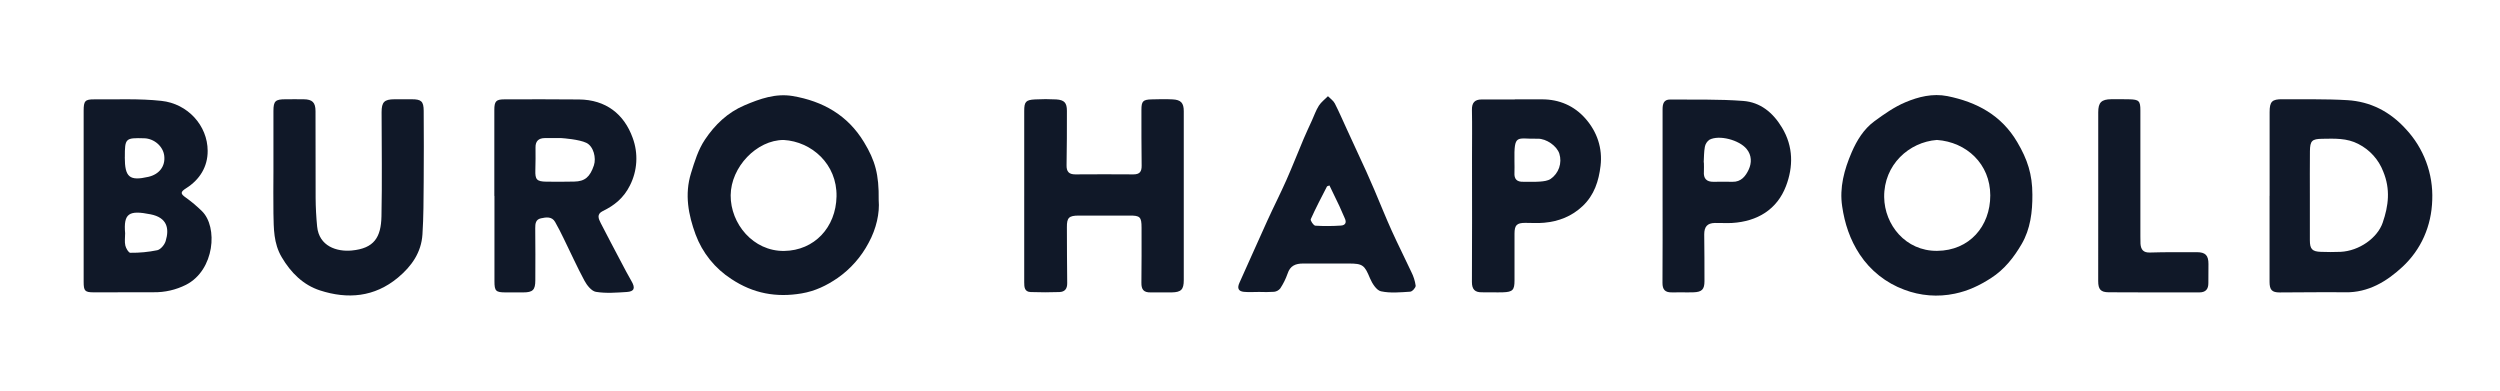
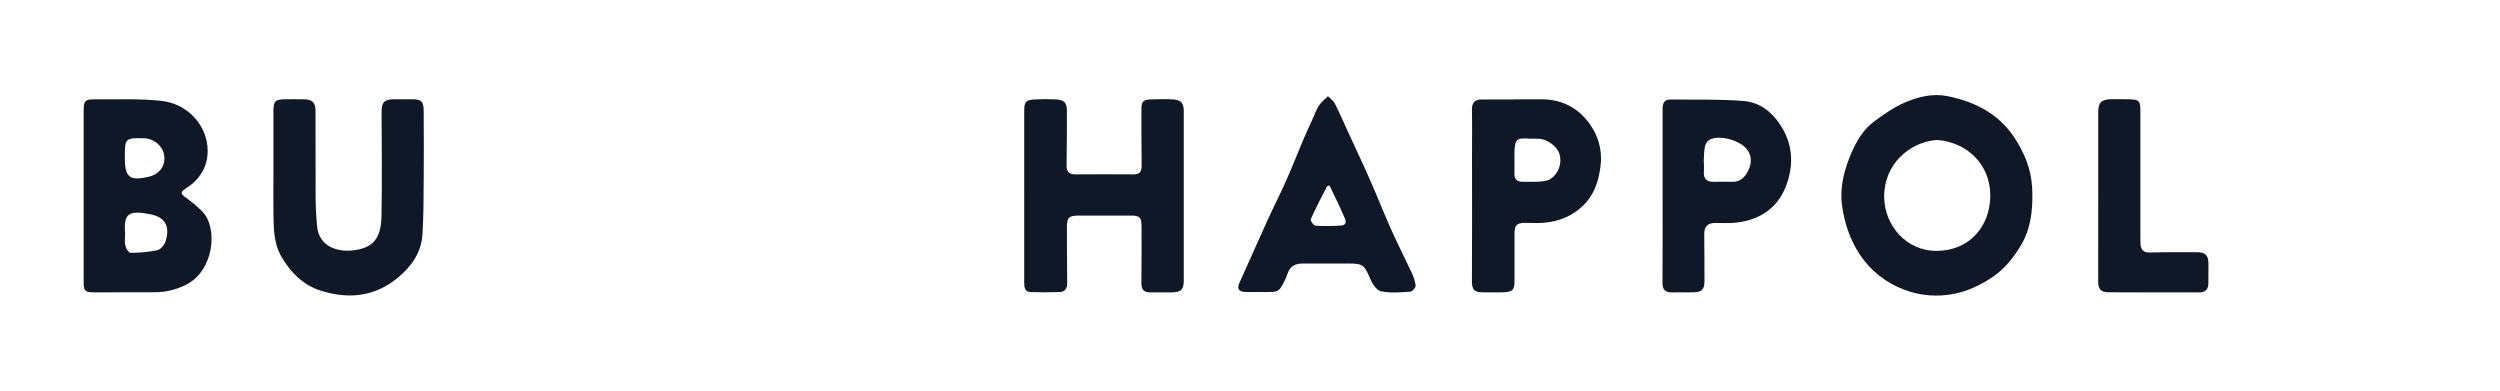
<svg xmlns="http://www.w3.org/2000/svg" width="256" height="40" viewBox="0 0 256 40" fill="none">
-   <path d="M89.978 20.496C90.092 21.8 89.742 23.421 88.945 24.87C88.191 26.3 87.107 27.531 85.783 28.46C84.635 29.25 83.462 29.81 82.092 30.044C79.493 30.486 77.139 30.059 74.907 28.581C73.215 27.495 71.922 25.887 71.224 24.001C70.495 22.008 70.083 19.92 70.76 17.73C71.134 16.526 71.492 15.336 72.188 14.294C73.213 12.765 74.5 11.525 76.243 10.782C77.825 10.109 79.427 9.544 81.163 9.832C84.259 10.36 86.803 11.791 88.476 14.56C89.614 16.439 90.016 17.848 89.978 20.496ZM80.249 14.333C77.486 14.333 74.842 17.099 74.821 20.002C74.799 22.906 77.128 25.738 80.298 25.696C83.394 25.654 85.601 23.279 85.661 20.113C85.724 16.811 83.123 14.501 80.249 14.333Z" fill="#101828" />
  <path d="M208.116 19.926C208.129 21.697 207.912 23.455 207.02 24.986C206.228 26.345 205.262 27.591 203.863 28.488C202.698 29.234 201.541 29.787 200.167 30.072C198.439 30.437 196.643 30.295 194.993 29.665C193.131 28.978 191.536 27.715 190.441 26.06C189.43 24.529 188.893 22.876 188.638 21.129C188.349 19.205 188.847 17.372 189.61 15.599C190.147 14.361 190.848 13.222 191.932 12.42C192.931 11.686 193.975 10.953 195.108 10.474C196.451 9.906 197.906 9.546 199.409 9.841C202.424 10.451 204.943 11.794 206.565 14.551C207.616 16.325 208.115 17.865 208.116 19.926ZM198.341 14.331C195.498 14.542 192.899 16.862 192.939 20.183C192.975 23.022 195.131 25.715 198.356 25.688C201.682 25.661 203.804 23.161 203.804 20.013C203.806 16.792 201.371 14.543 198.341 14.331Z" fill="#101828" />
-   <path d="M232.409 20.047C232.409 17.19 232.409 14.334 232.409 11.479C232.409 10.395 232.659 10.152 233.724 10.162C235.939 10.183 238.158 10.123 240.365 10.256C242.73 10.399 244.722 11.42 246.341 13.197C247.256 14.169 247.968 15.315 248.436 16.566C248.903 17.817 249.116 19.149 249.062 20.483C248.983 23.141 247.931 25.551 245.996 27.341C244.41 28.81 242.52 29.973 240.16 29.931C237.92 29.897 235.679 29.949 233.438 29.946C232.641 29.946 232.404 29.683 232.402 28.854C232.402 25.919 232.402 22.986 232.402 20.053L232.409 20.047ZM236.53 20.047C236.53 21.565 236.522 23.082 236.53 24.599C236.53 25.51 236.773 25.76 237.658 25.789C238.327 25.812 238.999 25.82 239.67 25.789C241.585 25.696 243.445 24.368 243.984 22.813C244.592 21.062 244.789 19.371 244.043 17.566C243.574 16.343 242.668 15.337 241.5 14.745C240.321 14.125 239.061 14.194 237.801 14.212C236.745 14.227 236.55 14.41 236.536 15.489C236.518 17.007 236.532 18.523 236.53 20.039V20.047Z" fill="#101828" />
  <path d="M104.88 20.087C104.88 17.179 104.88 14.27 104.88 11.361C104.88 10.419 105.046 10.227 105.99 10.18C106.712 10.141 107.435 10.141 108.157 10.18C108.99 10.231 109.253 10.533 109.251 11.35C109.251 13.208 109.251 15.065 109.216 16.91C109.2 17.577 109.462 17.859 110.112 17.857C112.096 17.848 114.08 17.837 116.064 17.857C116.713 17.857 116.912 17.569 116.905 16.959C116.878 15.056 116.883 13.15 116.882 11.245C116.882 10.374 117.036 10.2 117.909 10.177C118.63 10.157 119.353 10.139 120.076 10.177C120.929 10.219 121.218 10.546 121.218 11.384C121.218 17.151 121.218 22.918 121.218 28.683C121.218 29.646 120.955 29.922 119.989 29.942C119.268 29.957 118.547 29.926 117.823 29.942C117.098 29.957 116.869 29.632 116.88 28.95C116.906 27.071 116.894 25.192 116.895 23.313C116.895 22.215 116.741 22.064 115.657 22.075C113.93 22.075 112.203 22.075 110.477 22.075C109.456 22.075 109.239 22.287 109.25 23.276C109.265 25.181 109.25 27.085 109.282 28.99C109.291 29.579 109.028 29.886 108.488 29.906C107.512 29.942 106.532 29.94 105.548 29.906C104.904 29.887 104.879 29.397 104.879 28.903C104.879 25.969 104.879 23.034 104.879 20.098L104.88 20.087Z" fill="#101828" />
-   <path d="M50.619 20.064C50.619 17.128 50.619 14.193 50.619 11.258C50.619 10.386 50.791 10.174 51.627 10.174C54.179 10.165 56.734 10.16 59.282 10.185C62.029 10.21 63.906 11.666 64.789 14.125C65.079 14.913 65.203 15.752 65.154 16.59C65.105 17.428 64.883 18.247 64.502 18.995C63.872 20.258 62.928 21.031 61.73 21.61C61.074 21.927 61.286 22.393 61.517 22.848C62.205 24.187 62.91 25.518 63.612 26.849C63.957 27.504 64.299 28.162 64.671 28.802C65.072 29.496 64.957 29.852 64.183 29.9C63.131 29.966 62.054 30.055 61.026 29.886C60.576 29.815 60.097 29.211 59.847 28.739C59.094 27.346 58.454 25.907 57.754 24.489C57.463 23.893 57.171 23.296 56.839 22.723C56.508 22.15 55.929 22.24 55.391 22.356C54.852 22.472 54.804 22.899 54.809 23.373C54.826 25.15 54.829 26.927 54.817 28.703C54.817 29.691 54.557 29.942 53.578 29.942C52.986 29.949 52.393 29.942 51.8 29.942C50.771 29.942 50.632 29.812 50.632 28.799V20.064H50.619ZM57.488 14.141H57.441C57.287 14.141 56.285 14.133 55.765 14.141C55.146 14.153 54.823 14.461 54.837 15.105C54.846 15.879 54.844 16.653 54.82 17.417C54.79 18.383 54.957 18.587 55.94 18.603C56.892 18.619 57.844 18.612 58.796 18.594C59.892 18.574 60.412 18.129 60.816 16.934C61.069 16.178 60.783 14.983 60.042 14.627C59.3 14.271 57.702 14.156 57.488 14.141Z" fill="#101828" />
  <path d="M8.566 20.05C8.566 17.143 8.566 14.236 8.566 11.329C8.566 10.335 8.71 10.166 9.664 10.174C11.954 10.194 14.262 10.081 16.529 10.329C19.226 10.615 21.258 12.864 21.265 15.443C21.275 17.071 20.45 18.4 19.06 19.276C18.459 19.655 18.464 19.84 19.024 20.23C19.606 20.646 20.154 21.107 20.665 21.607C22.341 23.217 21.988 27.665 19.044 29.165C18.015 29.683 16.875 29.944 15.723 29.926C13.689 29.936 11.655 29.939 9.62 29.935C8.692 29.935 8.566 29.801 8.566 28.852V20.05V20.05ZM12.812 23.919C12.812 24.329 12.745 24.754 12.834 25.144C12.899 25.427 13.169 25.887 13.344 25.885C14.272 25.897 15.198 25.809 16.107 25.622C16.457 25.541 16.853 25.058 16.966 24.681C17.361 23.378 17.104 22.279 15.418 21.946C13.217 21.506 12.628 21.825 12.816 23.916L12.812 23.919ZM12.779 16.099C12.779 18.149 13.259 18.55 15.183 18.111C16.308 17.855 16.943 17.027 16.819 15.959C16.712 14.995 15.796 14.189 14.77 14.159C12.835 14.105 12.782 14.156 12.784 16.096L12.779 16.099Z" fill="#101828" />
  <path d="M28 17.544C28 15.483 28 13.423 28 11.363C28 10.343 28.201 10.165 29.238 10.165C29.857 10.165 30.476 10.154 31.095 10.165C31.985 10.177 32.307 10.487 32.309 11.383C32.318 14.345 32.309 17.306 32.32 20.268C32.327 21.243 32.379 22.223 32.474 23.194C32.674 25.224 34.496 25.795 36.02 25.651C38.316 25.436 39.015 24.297 39.062 22.155C39.137 18.603 39.08 15.048 39.075 11.494C39.075 10.451 39.348 10.169 40.397 10.165C40.99 10.165 41.583 10.165 42.176 10.165C43.137 10.165 43.378 10.378 43.386 11.338C43.404 13.758 43.404 16.179 43.386 18.6C43.372 20.401 43.375 22.206 43.259 24.003C43.14 25.848 42.159 27.253 40.755 28.425C38.34 30.437 35.593 30.654 32.77 29.74C31.068 29.189 29.792 27.945 28.847 26.335C28.005 24.91 28.034 23.395 28 21.862C27.974 20.428 28 18.985 28 17.544Z" fill="#101828" />
  <path d="M128.931 29.895C128.415 29.895 127.898 29.932 127.383 29.886C126.792 29.83 126.674 29.494 126.919 28.957C127.878 26.841 128.81 24.715 129.773 22.602C130.406 21.209 131.102 19.849 131.721 18.453C132.34 17.057 132.896 15.63 133.492 14.221C133.76 13.587 134.055 12.966 134.34 12.339C134.572 11.829 134.755 11.287 135.054 10.819C135.29 10.45 135.673 10.169 135.982 9.851C136.221 10.095 136.533 10.301 136.683 10.592C137.126 11.452 137.505 12.347 137.911 13.223C138.579 14.679 139.253 16.134 139.923 17.592C140.198 18.197 140.465 18.806 140.724 19.419C141.325 20.827 141.891 22.251 142.521 23.645C143.151 25.04 143.869 26.447 144.523 27.857C144.746 28.293 144.895 28.764 144.964 29.25C144.982 29.448 144.615 29.861 144.403 29.869C143.405 29.932 142.368 30.036 141.41 29.829C140.953 29.73 140.509 29.025 140.289 28.499C139.726 27.151 139.562 26.982 138.081 26.985C136.533 26.985 134.985 26.995 133.438 26.985C132.664 26.985 132.108 27.21 131.847 28.024C131.661 28.555 131.41 29.061 131.101 29.531C130.944 29.727 130.716 29.853 130.466 29.881C129.955 29.912 129.442 29.917 128.931 29.895ZM136.137 18.991C136.008 19.044 135.903 19.053 135.877 19.104C135.31 20.209 134.729 21.31 134.222 22.443C134.162 22.581 134.506 23.096 134.687 23.11C135.557 23.162 136.43 23.158 137.299 23.099C137.764 23.074 137.918 22.79 137.702 22.344C137.507 21.932 137.343 21.505 137.149 21.092C136.818 20.392 136.477 19.697 136.137 18.991Z" fill="#101828" />
  <path d="M155.12 10.172H157.906C159.677 10.172 161.201 10.838 162.348 12.14C163.543 13.498 164.114 15.172 163.896 16.989C163.713 18.521 163.26 19.974 162.057 21.106C160.935 22.163 159.609 22.673 158.118 22.808C157.479 22.87 156.829 22.82 156.185 22.822C155.321 22.822 155.088 23.051 155.086 23.924C155.086 25.52 155.086 27.117 155.086 28.722C155.086 29.685 154.905 29.897 153.93 29.931C153.21 29.957 152.488 29.917 151.763 29.931C151.039 29.945 150.72 29.643 150.725 28.866C150.751 24.617 150.735 20.367 150.734 16.119C150.734 14.495 150.759 12.869 150.726 11.251C150.712 10.531 151.002 10.188 151.711 10.186H155.116L155.12 10.172ZM155.08 16.527C155.08 16.913 155.1 17.301 155.08 17.685C155.037 18.349 155.34 18.637 155.99 18.614C156.558 18.6 157.128 18.64 157.693 18.595C158.067 18.566 158.494 18.518 158.79 18.318C159.193 18.038 159.497 17.636 159.656 17.171C159.816 16.706 159.823 16.203 159.677 15.733C159.429 14.96 158.366 14.186 157.454 14.204C155.314 14.265 155.032 13.602 155.08 16.527Z" fill="#101828" />
  <path d="M170.248 20.075C170.248 17.114 170.248 14.153 170.248 11.194C170.248 10.635 170.367 10.185 171.022 10.191C173.518 10.214 176.024 10.146 178.508 10.336C180.248 10.47 181.531 11.504 182.467 13.05C183.662 15.017 183.629 17.103 182.886 19.053C181.976 21.443 179.966 22.673 177.375 22.831C176.784 22.867 176.189 22.817 175.597 22.831C174.823 22.851 174.513 23.218 174.513 24.003C174.532 25.599 174.54 27.195 174.538 28.79C174.538 29.632 174.273 29.901 173.431 29.931C172.685 29.956 171.936 29.92 171.19 29.939C170.5 29.954 170.232 29.649 170.238 28.956C170.26 25.995 170.248 23.043 170.248 20.075ZM174.459 16.639H174.479C174.479 16.948 174.498 17.258 174.479 17.567C174.423 18.287 174.752 18.626 175.467 18.617C176.109 18.617 176.754 18.59 177.397 18.617C178.302 18.645 178.768 18.013 179.071 17.354C179.375 16.695 179.396 15.908 178.848 15.246C178.093 14.334 176.045 13.785 175.049 14.308C174.801 14.479 174.632 14.741 174.577 15.037C174.482 15.554 174.49 16.1 174.459 16.639Z" fill="#101828" />
  <path d="M214.859 20.062C214.859 17.207 214.859 14.352 214.859 11.497C214.859 10.494 215.182 10.171 216.2 10.159C216.82 10.152 217.439 10.156 218.058 10.169C219.028 10.191 219.175 10.341 219.175 11.302C219.175 15.599 219.175 19.895 219.175 24.19C219.175 24.447 219.175 24.706 219.186 24.964C219.232 25.56 219.472 25.882 220.164 25.859C221.758 25.806 223.356 25.829 224.951 25.823C225.832 25.823 226.151 26.146 226.146 27.04C226.146 27.683 226.131 28.326 226.137 28.97C226.143 29.613 225.863 29.942 225.208 29.942C222.113 29.942 219.028 29.951 215.939 29.929C215.103 29.929 214.855 29.62 214.855 28.785C214.857 25.877 214.858 22.969 214.859 20.062Z" fill="#101828" />
</svg>